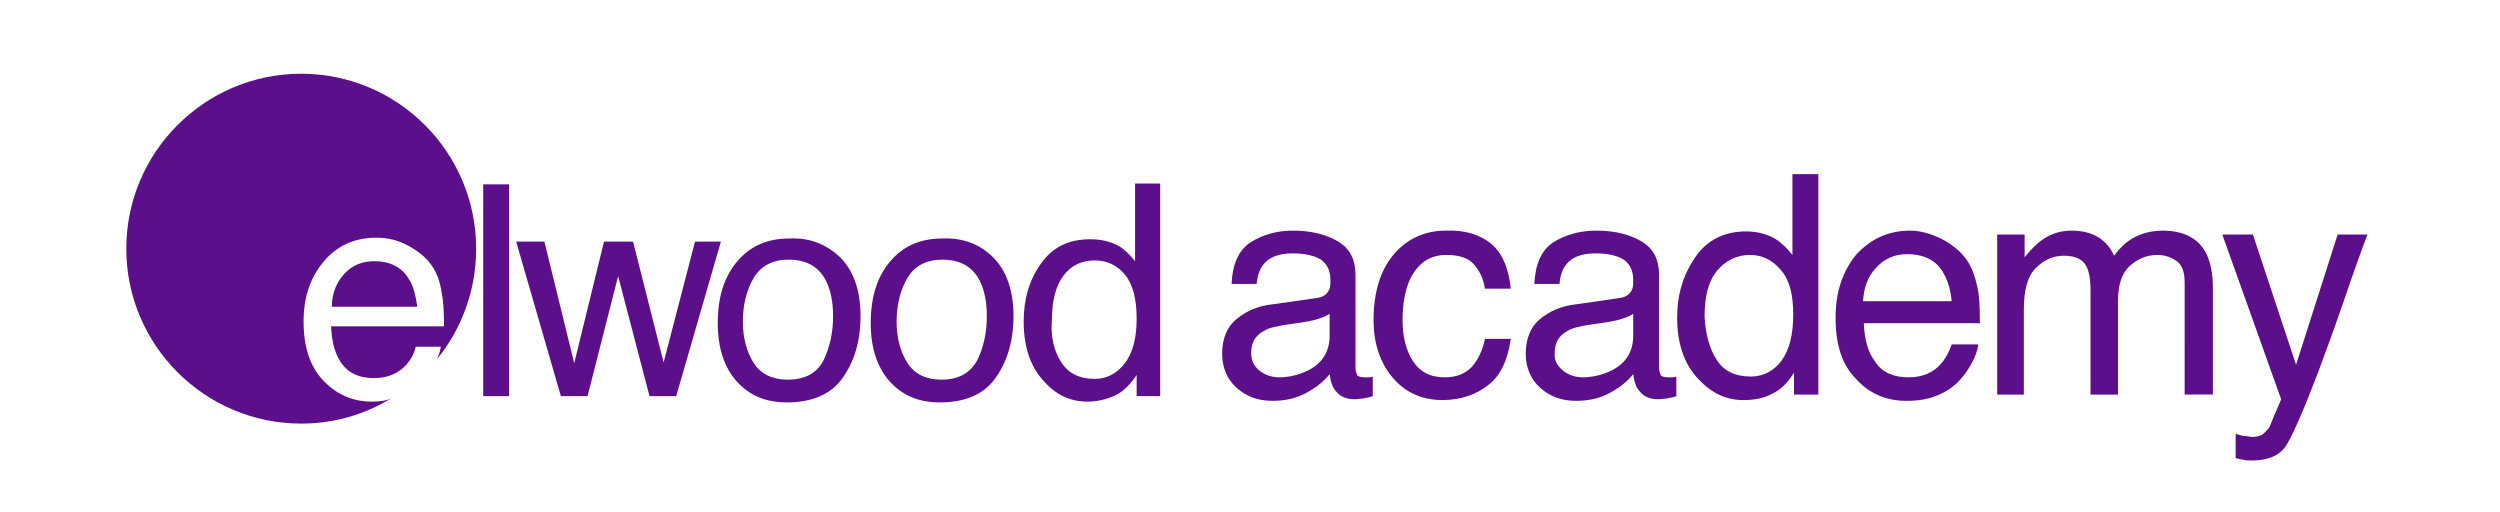
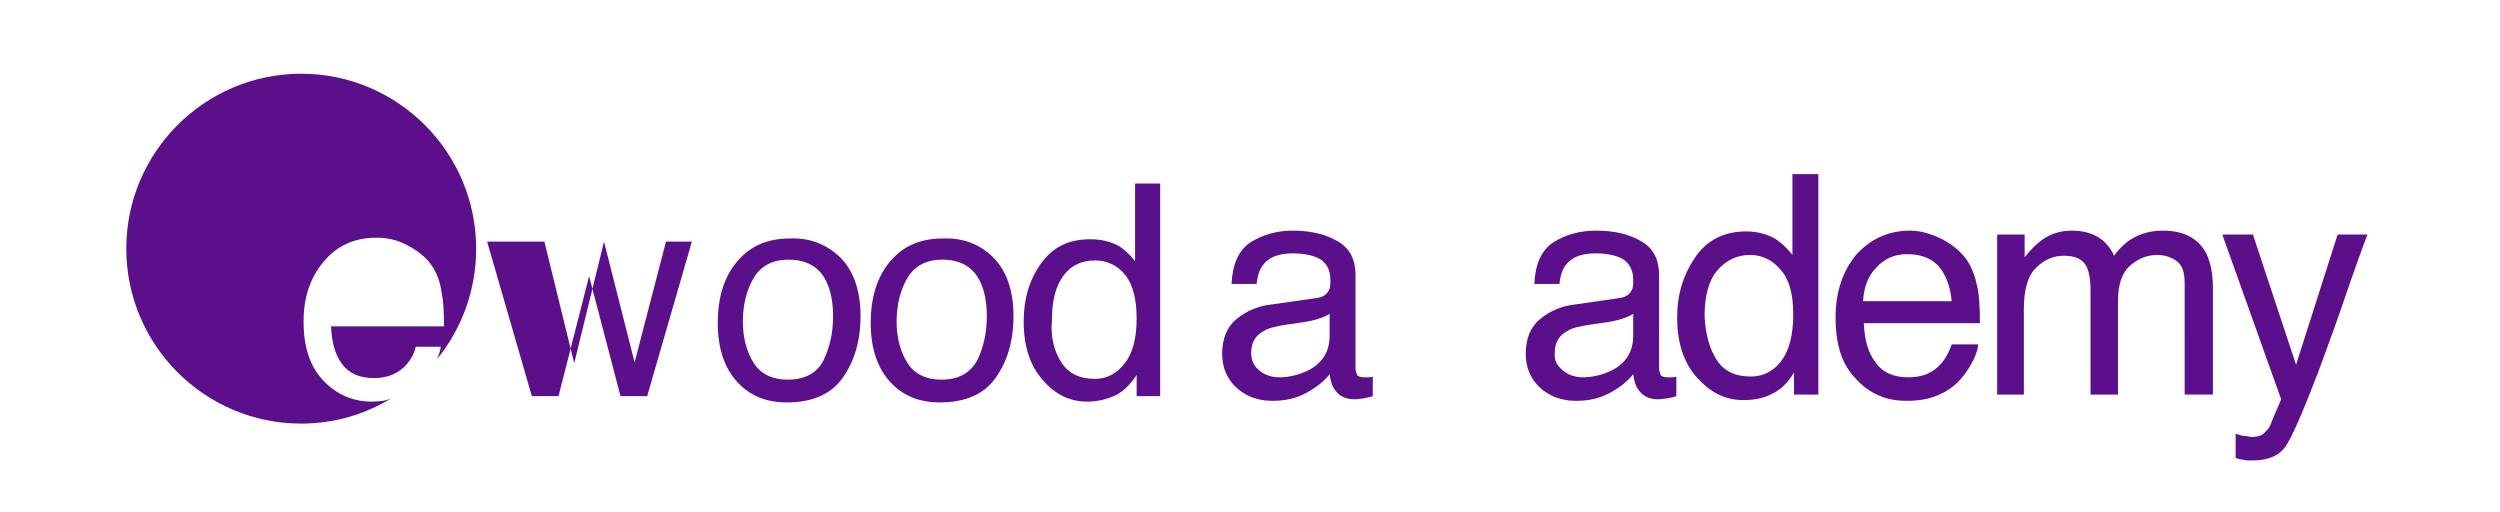
<svg xmlns="http://www.w3.org/2000/svg" version="1.1" id="Layer_1" x="0px" y="0px" viewBox="0 0 318.7 65.3" style="enable-background:new 0 0 318.7 65.3;" xml:space="preserve">
  <style type="text/css">
	.st0{fill:#5C0F8B;}
</style>
  <g>
    <path class="st0" d="M167.8,38c0.8-0.1,1.3-0.4,1.6-1c0.2-0.3,0.2-0.7,0.2-1.3c0-1.2-0.4-2-1.2-2.6c-0.8-0.5-2-0.8-3.6-0.8   c-1.8,0-3.1,0.5-3.8,1.5c-0.4,0.5-0.7,1.3-0.8,2.4h-3.2c0.1-2.5,0.9-4.3,2.4-5.3c1.6-1,3.4-1.5,5.4-1.5c2.4,0,4.3,0.5,5.8,1.4   c1.5,0.9,2.2,2.3,2.2,4.3v11.8c0,0.4,0.1,0.6,0.2,0.9c0.1,0.2,0.5,0.3,0.9,0.3c0.2,0,0.3,0,0.5,0c0.2,0,0.4,0,0.6-0.1v2.5   c-0.5,0.2-0.9,0.2-1.2,0.3c-0.3,0-0.7,0.1-1.1,0.1c-1.2,0-2-0.4-2.6-1.3c-0.3-0.4-0.5-1.1-0.6-1.9c-0.7,0.9-1.7,1.7-3,2.4   c-1.3,0.7-2.7,1-4.3,1c-1.9,0-3.4-0.6-4.6-1.7c-1.2-1.1-1.8-2.6-1.8-4.3c0-1.9,0.6-3.4,1.8-4.4c1.2-1,2.7-1.7,4.6-1.9L167.8,38z    M160.5,47.2c0.7,0.6,1.6,0.9,2.6,0.9c1.2,0,2.4-0.3,3.5-0.8c1.9-0.9,2.9-2.4,2.9-4.5v-2.8c-0.4,0.3-1,0.5-1.6,0.7   c-0.7,0.2-1.3,0.3-1.9,0.4l-2.1,0.3c-1.2,0.2-2.2,0.4-2.8,0.8c-1.1,0.6-1.6,1.5-1.6,2.8C159.5,45.9,159.8,46.6,160.5,47.2z" />
-     <path class="st0" d="M190,31c1.4,1.1,2.3,3,2.6,5.8h-3.3c-0.2-1.3-0.7-2.3-1.4-3.1c-0.7-0.8-1.9-1.2-3.5-1.2   c-2.2,0-3.7,1.1-4.7,3.2c-0.6,1.4-0.9,3.1-0.9,5.1c0,2,0.4,3.8,1.3,5.2c0.9,1.4,2.2,2.1,4.1,2.1c1.4,0,2.5-0.4,3.4-1.3   c0.8-0.9,1.4-2.1,1.7-3.6h3.3c-0.4,2.7-1.3,4.7-2.9,5.9c-1.5,1.2-3.5,1.9-5.8,1.9c-2.7,0-4.8-1-6.4-2.9c-1.6-1.9-2.4-4.4-2.4-7.3   c0-3.6,0.9-6.4,2.6-8.4c1.7-2,4-3,6.6-3C186.7,29.3,188.6,29.9,190,31z" />
    <path class="st0" d="M206.4,38c0.8-0.1,1.3-0.4,1.6-1c0.2-0.3,0.2-0.7,0.2-1.3c0-1.2-0.4-2-1.2-2.6c-0.8-0.5-2-0.8-3.6-0.8   c-1.8,0-3.1,0.5-3.8,1.5c-0.4,0.5-0.7,1.3-0.8,2.4h-3.2c0.1-2.5,0.9-4.3,2.4-5.3c1.6-1,3.4-1.5,5.5-1.5c2.4,0,4.3,0.5,5.8,1.4   c1.5,0.9,2.2,2.3,2.2,4.3v11.8c0,0.4,0.1,0.6,0.2,0.9c0.1,0.2,0.5,0.3,0.9,0.3c0.2,0,0.3,0,0.5,0c0.2,0,0.4,0,0.6-0.1v2.5   c-0.5,0.2-0.9,0.2-1.2,0.3c-0.3,0-0.7,0.1-1.1,0.1c-1.2,0-2-0.4-2.6-1.3c-0.3-0.4-0.5-1.1-0.6-1.9c-0.7,0.9-1.7,1.7-3,2.4   c-1.3,0.7-2.7,1-4.3,1c-1.9,0-3.4-0.6-4.6-1.7c-1.2-1.1-1.8-2.6-1.8-4.3c0-1.9,0.6-3.4,1.8-4.4c1.2-1,2.7-1.7,4.6-1.9L206.4,38z    M199.2,47.2c0.7,0.6,1.6,0.9,2.6,0.9c1.2,0,2.4-0.3,3.5-0.8c1.9-0.9,2.9-2.4,2.9-4.5v-2.8c-0.4,0.3-1,0.5-1.6,0.7   c-0.7,0.2-1.3,0.3-1.9,0.4l-2.1,0.3c-1.2,0.2-2.2,0.4-2.8,0.8c-1.1,0.6-1.6,1.5-1.6,2.8C198.1,45.9,198.5,46.6,199.2,47.2z" />
    <path class="st0" d="M226.4,30.5c0.6,0.4,1.3,1,2.1,2V22.2h3.3v28.1h-3.1v-2.8c-0.8,1.3-1.7,2.2-2.8,2.7c-1.1,0.6-2.3,0.8-3.7,0.8   c-2.3,0-4.2-1-5.9-2.9c-1.7-1.9-2.5-4.5-2.5-7.6c0-3,0.8-5.5,2.3-7.7c1.5-2.2,3.7-3.3,6.5-3.3C224.1,29.5,225.4,29.9,226.4,30.5z    M218.8,45.8c0.9,1.5,2.4,2.2,4.4,2.2c1.6,0,2.9-0.7,3.9-2c1-1.4,1.5-3.3,1.5-5.9c0-2.6-0.5-4.5-1.6-5.7c-1-1.2-2.3-1.9-3.9-1.9   c-1.7,0-3.1,0.7-4.2,2c-1.1,1.3-1.6,3.3-1.6,5.8C217.4,42.5,217.9,44.4,218.8,45.8z" />
    <path class="st0" d="M247.6,30.5c1.3,0.7,2.4,1.6,3.1,2.6c0.7,1,1.1,2.2,1.4,3.6c0.2,0.9,0.3,2.4,0.3,4.5h-14.8   c0.1,2.1,0.5,3.7,1.5,5c0.9,1.3,2.3,1.9,4.2,1.9c1.8,0,3.2-0.6,4.2-1.8c0.6-0.7,1-1.5,1.3-2.4h3.4c-0.1,0.8-0.4,1.6-0.9,2.5   c-0.5,0.9-1.1,1.7-1.7,2.3c-1,1-2.3,1.7-3.8,2.1c-0.8,0.2-1.7,0.3-2.8,0.3c-2.5,0-4.7-0.9-6.4-2.8c-1.8-1.8-2.6-4.4-2.6-7.8   c0-3.3,0.9-5.9,2.6-8c1.8-2,4.1-3.1,6.9-3.1C244.8,29.4,246.2,29.8,247.6,30.5z M248.8,38.5c-0.1-1.5-0.5-2.7-1-3.6   c-0.9-1.7-2.5-2.5-4.7-2.5c-1.6,0-2.9,0.6-3.9,1.7c-1.1,1.1-1.6,2.6-1.7,4.3H248.8z" />
    <path class="st0" d="M254.7,29.9h3.4v2.9c0.8-1,1.5-1.7,2.2-2.2c1.1-0.8,2.4-1.2,3.8-1.2c1.6,0,2.9,0.4,3.9,1.2   c0.6,0.5,1.1,1.1,1.5,2c0.8-1.1,1.7-1.9,2.7-2.4c1-0.5,2.2-0.8,3.5-0.8c2.7,0,4.6,1,5.6,3c0.5,1.1,0.8,2.5,0.8,4.3v13.6h-3.6V36.1   c0-1.4-0.3-2.3-1-2.8c-0.7-0.5-1.5-0.8-2.5-0.8c-1.3,0-2.5,0.5-3.5,1.4c-1,0.9-1.5,2.4-1.5,4.5v11.9h-3.5V37c0-1.4-0.2-2.4-0.5-3   c-0.5-1-1.5-1.4-2.9-1.4c-1.3,0-2.5,0.5-3.5,1.5c-1.1,1-1.6,2.8-1.6,5.4v10.8h-3.4V29.9z" />
    <path class="st0" d="M298,29.9h3.8c-0.5,1.3-1.6,4.3-3.2,9c-1.2,3.5-2.3,6.4-3.1,8.6c-2,5.2-3.4,8.4-4.2,9.5   c-0.8,1.1-2.2,1.7-4.2,1.7c-0.5,0-0.9,0-1.1-0.1c-0.3,0-0.6-0.1-1-0.2v-3.1c0.6,0.2,1,0.3,1.3,0.3c0.3,0,0.5,0.1,0.7,0.1   c0.6,0,1.1-0.1,1.4-0.3c0.3-0.2,0.5-0.5,0.8-0.8c0.1-0.1,0.3-0.6,0.7-1.6c0.4-0.9,0.7-1.6,0.9-2.1l-7.5-21h3.9l5.5,16.6L298,29.9z" />
  </g>
  <g>
    <g>
-       <path class="st0" d="M52.2,35.7c-0.9-1.6-2.4-2.4-4.5-2.4c-1.5,0-2.8,0.5-3.8,1.6c-1,1.1-1.6,2.5-1.6,4.2h10.9    C53,37.7,52.7,36.5,52.2,35.7z" />
      <path class="st0" d="M47.4,51.2c-2.4,0-4.5-0.9-6.2-2.7c-1.7-1.8-2.5-4.3-2.5-7.5c0-3.2,0.9-5.7,2.6-7.7c1.7-2,3.9-3,6.7-3    c1.4,0,2.7,0.3,4,1c1.3,0.7,2.3,1.5,3,2.5c0.7,1,1.1,2.1,1.3,3.5c0.2,0.9,0.3,2.3,0.3,4.3H42.2c0.1,2,0.5,3.6,1.4,4.8    c0.9,1.2,2.2,1.8,4.1,1.8c1.7,0,3.1-0.6,4.1-1.7c0.6-0.7,1-1.4,1.2-2.3h3.2c-0.1,0.5-0.2,1-0.5,1.6c3.1-3.8,5-8.7,5-14.1    c0-12.3-10-22.3-22.3-22.3c-12.3,0-22.3,10-22.3,22.3c0,12.3,10,22.3,22.3,22.3c4.3,0,8.2-1.2,11.6-3.3c0,0,0,0,0,0    C49.3,51.1,48.4,51.2,47.4,51.2z" />
    </g>
-     <path class="st0" d="M61.6,23.5h3.3v27h-3.3V23.5z" />
-     <path class="st0" d="M69.4,30.8l3.8,15.5L77,30.8h3.7l3.9,15.4l4-15.4h3.3l-5.7,19.7h-3.4l-4-15.3l-3.9,15.3h-3.4l-5.7-19.7H69.4z" />
+     <path class="st0" d="M69.4,30.8l3.8,15.5L77,30.8l3.9,15.4l4-15.4h3.3l-5.7,19.7h-3.4l-4-15.3l-3.9,15.3h-3.4l-5.7-19.7H69.4z" />
    <path class="st0" d="M107.1,32.8c1.7,1.7,2.6,4.2,2.6,7.5c0,3.2-0.8,5.8-2.3,7.9c-1.5,2.1-3.9,3.1-7.1,3.1c-2.7,0-4.8-0.9-6.4-2.7   c-1.6-1.8-2.4-4.3-2.4-7.4c0-3.3,0.8-5.9,2.5-7.9c1.7-2,3.9-2.9,6.7-2.9C103.2,30.3,105.3,31.1,107.1,32.8z M105,45.9   c0.8-1.7,1.2-3.5,1.2-5.6c0-1.8-0.3-3.3-0.9-4.5c-0.9-1.8-2.5-2.7-4.8-2.7c-2,0-3.5,0.8-4.4,2.3c-0.9,1.5-1.4,3.4-1.4,5.6   c0,2.1,0.5,3.9,1.4,5.3c0.9,1.4,2.4,2.1,4.3,2.1C102.7,48.4,104.2,47.5,105,45.9z" />
    <path class="st0" d="M126.6,32.8c1.7,1.7,2.6,4.2,2.6,7.5c0,3.2-0.8,5.8-2.3,7.9c-1.5,2.1-3.9,3.1-7.1,3.1c-2.7,0-4.8-0.9-6.4-2.7   c-1.6-1.8-2.4-4.3-2.4-7.4c0-3.3,0.8-5.9,2.5-7.9c1.7-2,3.9-2.9,6.7-2.9C122.7,30.3,124.9,31.1,126.6,32.8z M124.6,45.9   c0.8-1.7,1.2-3.5,1.2-5.6c0-1.8-0.3-3.3-0.9-4.5c-0.9-1.8-2.5-2.7-4.8-2.7c-2,0-3.5,0.8-4.4,2.3c-0.9,1.5-1.4,3.4-1.4,5.6   c0,2.1,0.5,3.9,1.4,5.3c0.9,1.4,2.4,2.1,4.3,2.1C122.3,48.4,123.7,47.5,124.6,45.9z" />
    <path class="st0" d="M142.7,31.4c0.6,0.4,1.3,1,2,1.9v-9.9h3.2v27.1h-3v-2.7c-0.8,1.2-1.7,2.1-2.7,2.6c-1.1,0.5-2.3,0.8-3.6,0.8   c-2.2,0-4.1-0.9-5.7-2.8c-1.6-1.8-2.4-4.3-2.4-7.4c0-2.9,0.7-5.3,2.2-7.4c1.5-2.1,3.5-3.1,6.3-3.1   C140.4,30.5,141.6,30.8,142.7,31.4z M135.3,46.2c0.9,1.4,2.3,2.1,4.3,2.1c1.5,0,2.8-0.7,3.8-2c1-1.3,1.5-3.2,1.5-5.7   c0-2.5-0.5-4.4-1.5-5.6c-1-1.2-2.3-1.8-3.8-1.8c-1.7,0-3,0.6-4,1.9c-1,1.3-1.5,3.2-1.5,5.7C133.9,43,134.4,44.8,135.3,46.2z" />
  </g>
</svg>